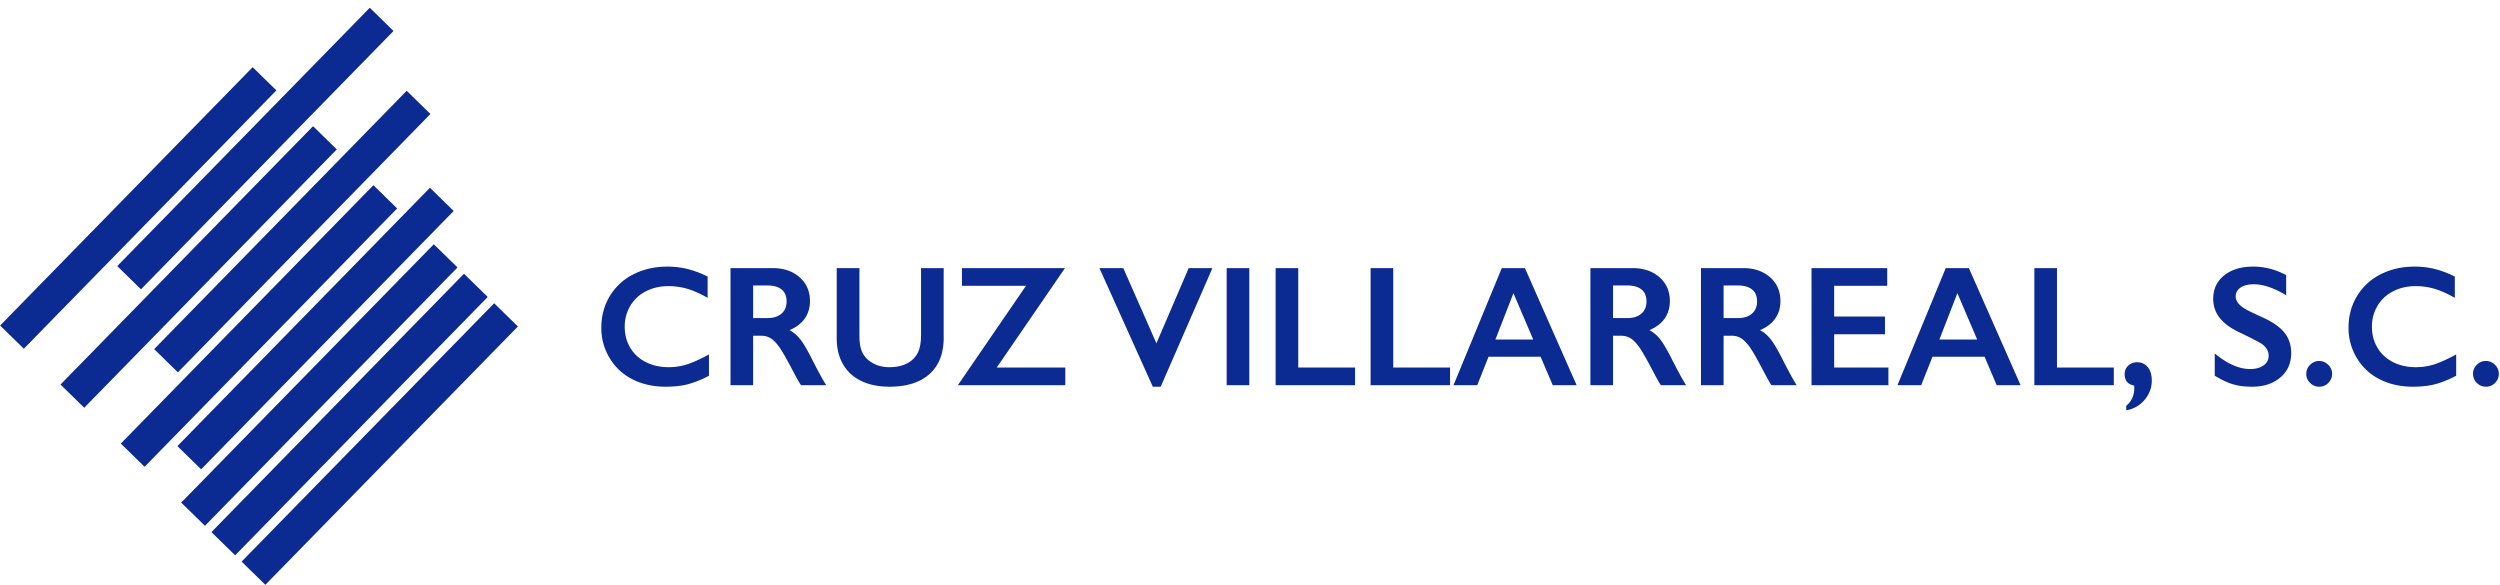
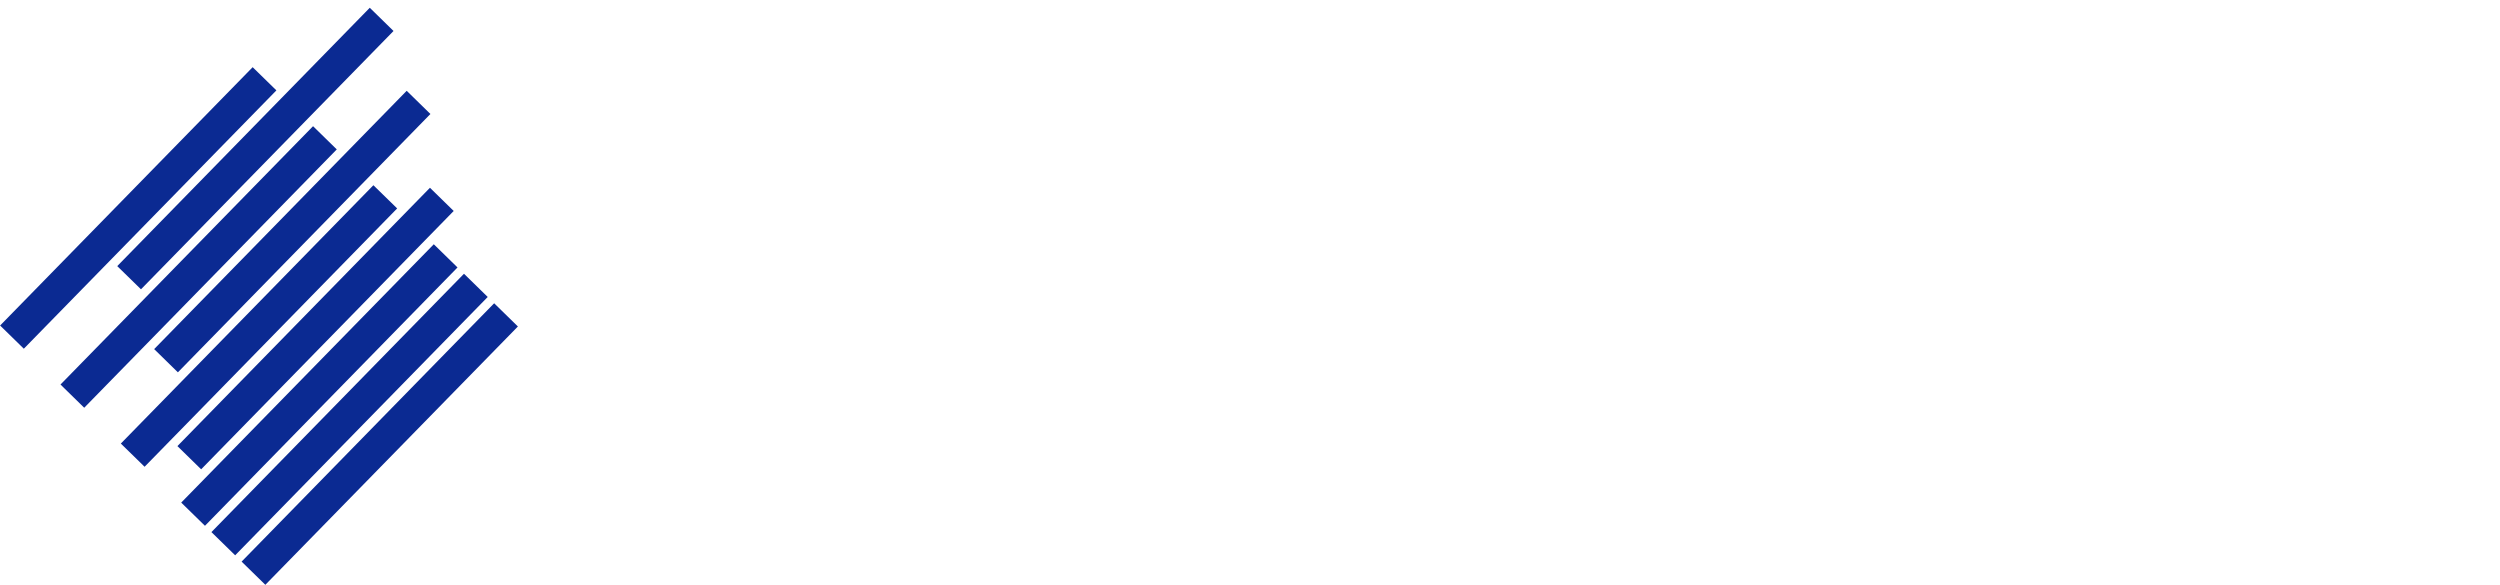
<svg xmlns="http://www.w3.org/2000/svg" width="201" height="47">
  <g fill="#0b2a92" fill-rule="evenodd">
    <path d="M1.916 28.037L.009 26.171 20.314 5.402l1.908 1.865-20.306 20.77M11.335 23.26l-1.909-1.865L29.73.624l1.909 1.867L11.335 23.26M6.771 32.783l-1.907-1.867 20.305-20.77 1.907 1.866L6.771 32.783M14.302 29.935l-1.908-1.867L32.698 7.3l1.907 1.865-20.303 20.77M11.625 37.528l-1.91-1.866 20.306-20.77 1.91 1.866-20.306 20.77M16.172 37.732l-1.908-1.866 20.304-20.77 1.909 1.866-20.305 20.77M16.479 42.273l-1.909-1.865 20.307-20.77 1.907 1.865-20.305 20.77M18.907 44.646l-1.909-1.866 20.306-20.77 1.908 1.866-20.305 20.77M21.333 47.019l-1.908-1.866 20.305-20.77 1.909 1.866-20.306 20.77" />
    <g>
-       <path d="M53.664 21.435c.534 0 1.058.06 1.57.181a7.966 7.966 0 011.659.62v1.712c-.58-.332-1.116-.573-1.608-.721a5.315 5.315 0 00-1.54-.222c-.67 0-1.273.138-1.812.414a3.046 3.046 0 00-1.258 1.17 3.22 3.22 0 00-.447 1.678c0 .629.147 1.193.444 1.691.296.499.714.885 1.253 1.156.539.272 1.146.408 1.82.408.517 0 1.01-.074 1.48-.222.469-.149 1.061-.416 1.776-.802v1.711a8.186 8.186 0 01-1.686.681c-.511.135-1.109.202-1.793.202-.992 0-1.88-.197-2.662-.593a4.448 4.448 0 01-1.843-1.708 4.645 4.645 0 01-.67-2.443c0-.948.23-1.8.691-2.555a4.636 4.636 0 011.9-1.745c.807-.409 1.715-.613 2.726-.613M61.712 25.573c.476 0 .849-.119 1.122-.358.271-.237.407-.564.407-.977 0-.431-.135-.754-.404-.967-.27-.213-.653-.32-1.152-.32h-1.133v2.622h1.16zm.411-4.017c.885 0 1.606.245 2.163.735.557.489.836 1.127.836 1.914 0 .534-.139 1-.414 1.398-.277.397-.688.711-1.23.94.3.162.568.382.802.661.233.278.523.748.869 1.408.575 1.141 1.002 1.928 1.281 2.359h-2.029a11.378 11.378 0 01-.566-.991c-.522-1.001-.903-1.677-1.147-2.025-.242-.348-.475-.595-.7-.741a1.391 1.391 0 00-.775-.219h-.661v3.976h-1.819v-9.415h3.39zM69.099 21.556v5.479c0 .562.084 1.009.252 1.341.169.333.444.607.826.823.382.215.826.323 1.334.323.557 0 1.03-.102 1.42-.307.387-.204.672-.483.851-.835.18-.353.27-.841.27-1.466v-5.358h1.82v5.594c0 1.267-.38 2.241-1.139 2.921-.759.681-1.834 1.021-3.222 1.021-.871 0-1.627-.155-2.268-.465a3.306 3.306 0 01-1.466-1.344c-.337-.587-.505-1.275-.505-2.066v-5.661h1.827M85.624 21.556l-5.485 7.993h5.512v1.422h-8.64l5.48-7.993h-5.15v-1.422h8.283M90.313 21.556l2.663 6.045 2.595-6.045h1.907l-4.159 9.536h-.632l-4.293-9.536h1.919M98.624 30.971h1.82v-9.415h-1.82zM104.38 21.556v7.993h4.569v1.422h-6.388v-9.415h1.819M112.016 21.556v7.993h4.569v1.422h-6.389v-9.415h1.82M120.231 27.298h3.04l-1.59-3.727-1.45 3.727zm2.373-5.742l4.158 9.415h-1.921l-.977-2.291h-4.185l-.91 2.291h-1.908l3.882-9.415h1.861zM130.847 25.573c.476 0 .85-.119 1.122-.358.272-.237.408-.564.408-.977 0-.431-.135-.754-.404-.967-.27-.213-.655-.32-1.153-.32h-1.132v2.622h1.159zm.411-4.017c.886 0 1.606.245 2.164.735.557.489.835 1.127.835 1.914 0 .534-.138 1-.414 1.398-.277.397-.687.711-1.23.94.301.162.569.382.802.661.233.278.523.748.869 1.408.575 1.141 1.002 1.928 1.28 2.359h-2.028c-.14-.206-.328-.537-.566-.991-.521-1.001-.904-1.677-1.146-2.025-.242-.348-.476-.595-.701-.741a1.388 1.388 0 00-.774-.219h-.661v3.976h-1.82v-9.415h3.39zM139.736 25.573c.477 0 .851-.119 1.122-.358.273-.237.409-.564.409-.977 0-.431-.135-.754-.405-.967-.269-.213-.654-.32-1.152-.32h-1.133v2.622h1.159zm.411-4.017c.886 0 1.607.245 2.165.735.556.489.834 1.127.834 1.914 0 .534-.137 1-.414 1.398-.276.397-.686.711-1.229.94.301.162.568.382.802.661.233.278.523.748.869 1.408.575 1.141 1.002 1.928 1.28 2.359h-2.028c-.14-.206-.328-.537-.567-.991-.52-1.001-.903-1.677-1.145-2.025-.242-.348-.477-.595-.701-.741a1.391 1.391 0 00-.775-.219h-.661v3.976h-1.819v-9.415h3.389zM151.733 21.556v1.422h-4.266v2.473h4.085v1.423h-4.085v2.675h4.361v1.422h-6.181v-9.415h6.086M155.926 27.298h3.039l-1.59-3.727-1.449 3.727zm2.372-5.742l4.158 9.415h-1.921l-.976-2.291h-4.186l-.91 2.291h-1.907l3.882-9.415h1.86zM165.381 21.556v7.993h4.569v1.422h-6.388v-9.415h1.819M171.818 29.124c.36 0 .647.132.863.395.215.263.323.619.323 1.068 0 .589-.195 1.111-.586 1.567a2.401 2.401 0 01-1.47.832v-.357c.432-.364.648-.838.648-1.422v-.101l-.014-.108c-.508-.094-.762-.402-.762-.923 0-.265.096-.49.287-.674a.986.986 0 01.711-.277M181.159 21.435c.917 0 1.8.229 2.649.687v1.617c-.975-.588-1.84-.883-2.595-.883-.458 0-.817.089-1.075.267-.258.177-.387.414-.387.711 0 .355.24.683.721.984.134.09.653.341 1.556.755.774.364 1.33.768 1.672 1.213.341.444.512.979.512 1.604 0 .809-.291 1.462-.872 1.958-.582.496-1.336.744-2.262.744-.601 0-1.12-.066-1.554-.198-.433-.133-.919-.361-1.459-.685v-1.792c1.007.835 1.956 1.253 2.845 1.253.445 0 .804-.096 1.078-.29.274-.193.411-.449.411-.768 0-.436-.238-.791-.714-1.065a36.858 36.858 0 00-1.53-.775c-.742-.336-1.296-.73-1.662-1.179a2.402 2.402 0 01-.549-1.564c0-.791.294-1.421.883-1.89.589-.47 1.366-.704 2.332-.704M186.463 29.023c.274 0 .516.101.725.304a.987.987 0 01.313.735c0 .278-.102.52-.304.724a.994.994 0 01-.734.306c-.283 0-.526-.102-.732-.306a.99.99 0 01-.306-.724c0-.288.103-.533.31-.735.206-.203.45-.304.728-.304M194.141 21.435c.534 0 1.057.06 1.57.181a7.973 7.973 0 011.657.62v1.712c-.579-.332-1.115-.573-1.607-.721a5.31 5.31 0 00-1.54-.222c-.669 0-1.274.138-1.813.414a3.043 3.043 0 00-1.257 1.17 3.23 3.23 0 00-.448 1.678c0 .629.149 1.193.444 1.691.297.499.715.885 1.254 1.156.539.272 1.146.408 1.82.408.517 0 1.01-.074 1.479-.222.47-.149 1.062-.416 1.777-.802v1.711c-.612.32-1.173.546-1.685.681-.513.135-1.11.202-1.793.202-.993 0-1.881-.197-2.662-.593a4.444 4.444 0 01-1.844-1.708 4.656 4.656 0 01-.671-2.443c0-.948.231-1.8.692-2.555a4.63 4.63 0 011.9-1.745c.807-.409 1.715-.613 2.727-.613M199.868 29.023c.275 0 .516.101.725.304a.984.984 0 01.313.735c0 .278-.101.52-.303.724a.997.997 0 01-.735.306 1 1 0 01-.731-.306.992.992 0 01-.307-.724.99.99 0 01.311-.735c.206-.203.449-.304.727-.304" />
-     </g>
+       </g>
  </g>
</svg>